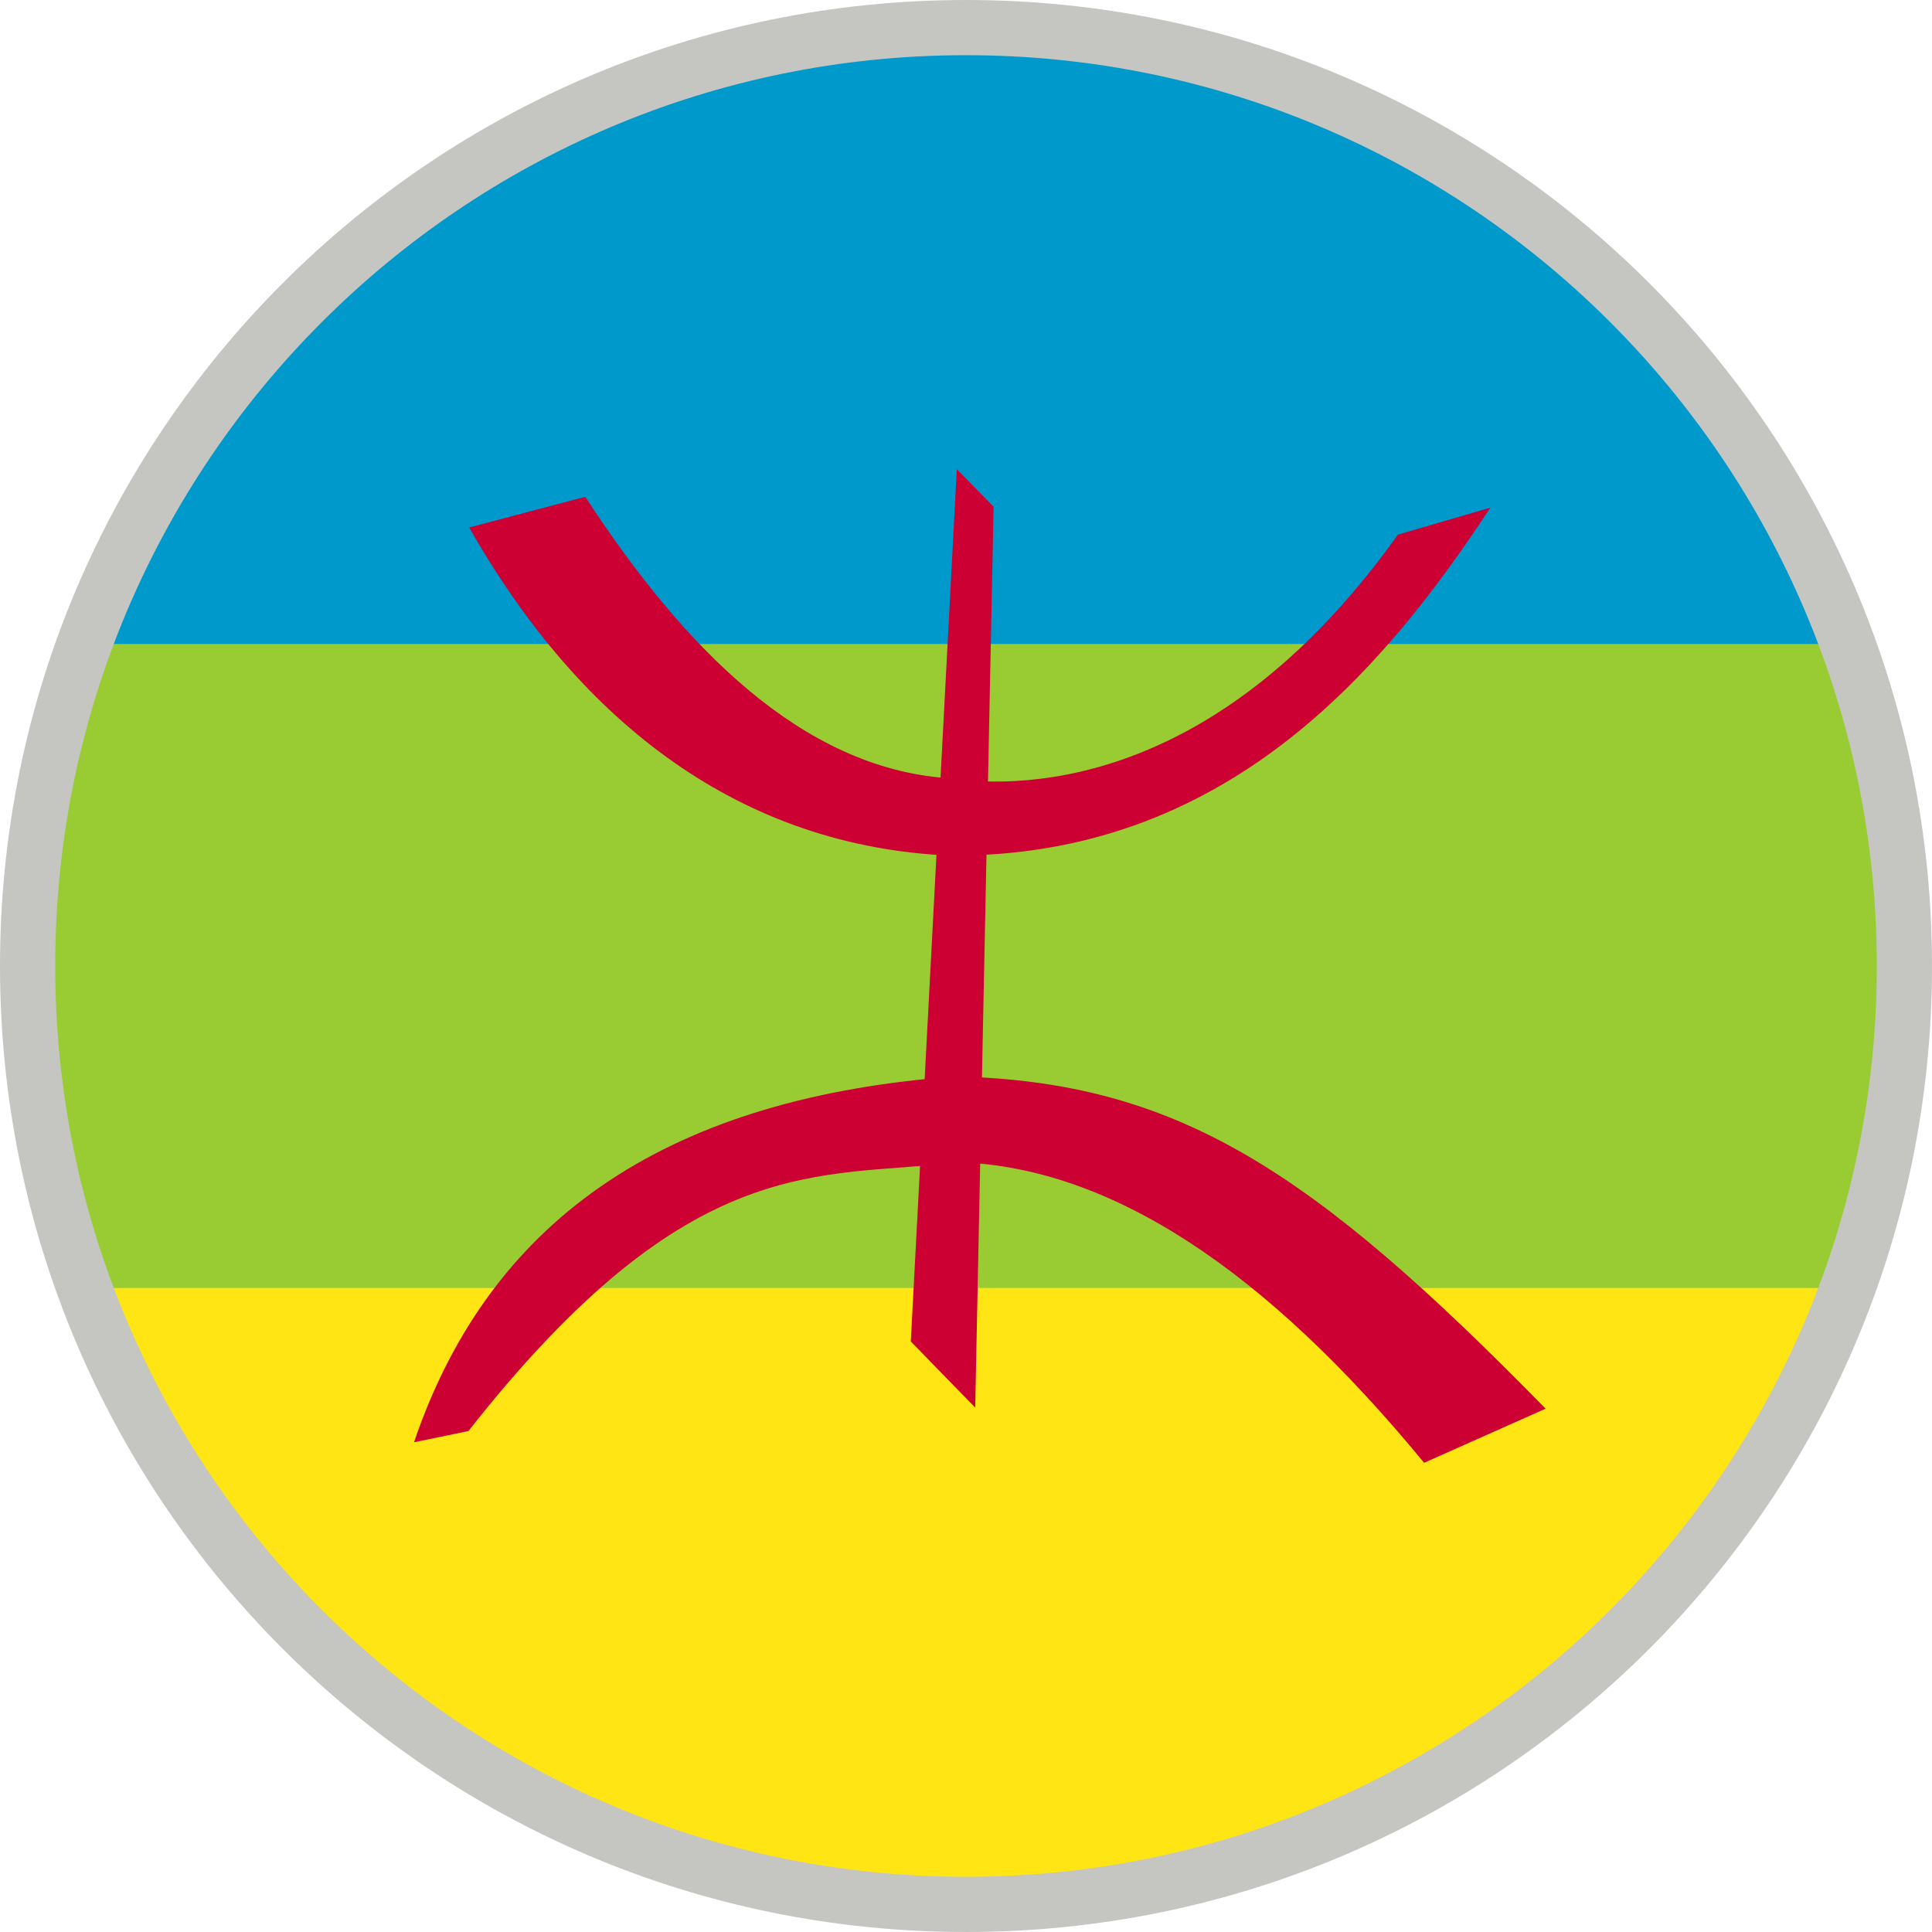
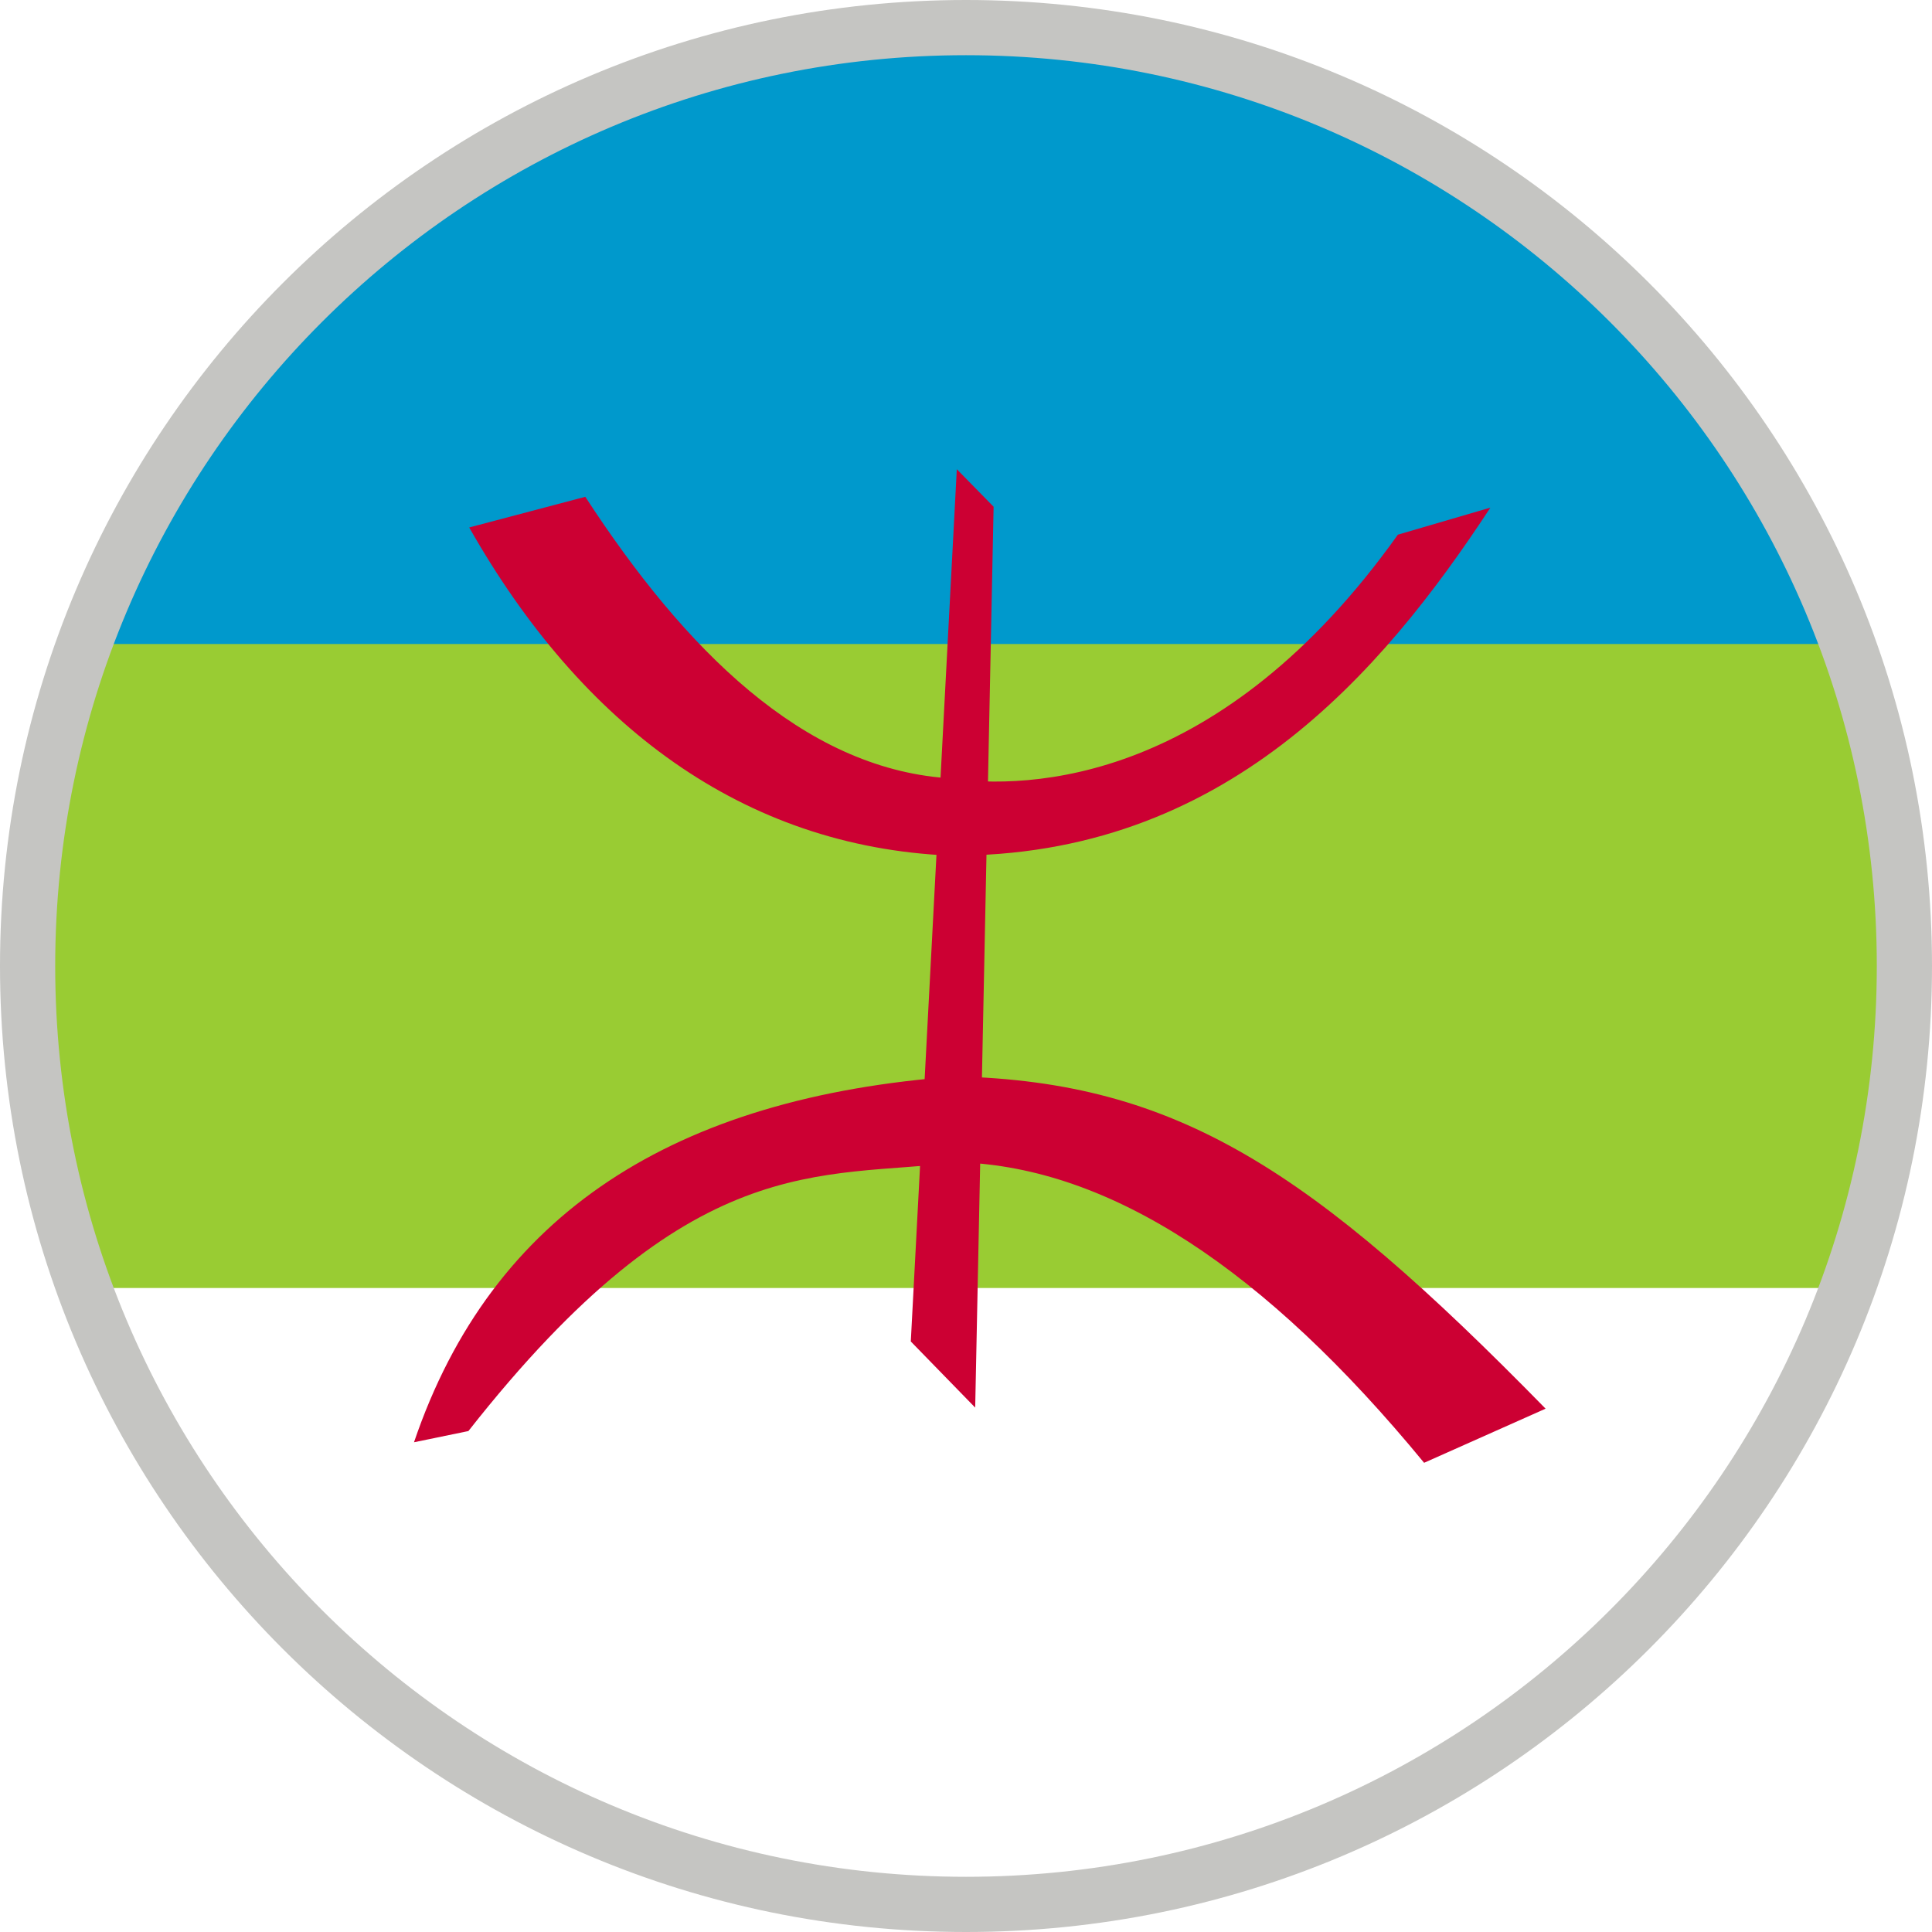
<svg xmlns="http://www.w3.org/2000/svg" width="70px" height="70px" viewBox="0 0 70 70" version="1.1">
  <title>web/svg/ic_flag_ber</title>
  <desc>Created with Sketch.</desc>
  <g id="Symbols" stroke="none" stroke-width="1" fill="none" fill-rule="evenodd">
    <g id="lang/A-B/Berber-ber">
      <g id="ber">
        <g id="berber-flag" transform="translate(1, 1)">
-           <circle id="bg" fill="#FFE513" cx="34" cy="34" r="34" />
          <path d="M34,-2.84217094e-14 C52.778,-2.84217094e-14 68,15.222 68,34 C68,38.099 67.275,42.028 65.945,45.667 L2.055,45.667 C0.725,42.028 0,38.099 0,34 C0,15.222 15.222,-2.84217094e-14 34,-2.84217094e-14 Z" id="Combined-Shape" fill="#99CC33" />
          <path d="M34,-3.55271368e-14 C48.679,-3.55271368e-14 61.185,9.302 65.945,22.333 L2.055,22.333 C6.815,9.302 19.321,-3.55271368e-14 34,-3.55271368e-14 Z" id="Combined-Shape" fill="#0099CC" />
          <g id="Group-2" transform="translate(14, 16)" fill="#CC0033" fill-rule="nonzero">
            <polygon id="Shape" points="18 31.604 20.333 34 21 1.36 19.667 0" />
            <path d="M36.598,36 L41,34.039 C32.524,25.382 27.662,22.203 19.646,22 C9.462,22.744 2.825,26.937 0,35.256 L1.971,34.85 C10.053,24.57 14.652,25.72 19.777,25.111 C25.231,25.314 30.816,28.966 36.598,36 L36.598,36 L36.598,36 Z" id="Shape" />
            <path d="M6.206,1 L2,2.111 C6.075,9.296 11.924,13.673 19.416,14 C29.339,14.065 35.057,7.402 39,1.392 L35.648,2.372 C29.274,11.321 22.373,11.648 19.284,11.191 C14.092,10.799 9.821,6.553 6.206,1 L6.206,1 Z" id="Shape" />
          </g>
        </g>
        <g id="border" fill="#C5C5C2">
          <path d="M35,0 C54.33,0 70,15.67 70,35 C70,54.33 54.33,70 35,70 C15.67,70 0,54.33 0,35 C0,15.67 15.67,0 35,0 Z M35,2 C16.775,2 2,16.775 2,35 C2,53.225 16.775,68 35,68 C53.225,68 68,53.225 68,35 C68,16.775 53.225,2 35,2 Z" />
        </g>
      </g>
    </g>
  </g>
</svg>